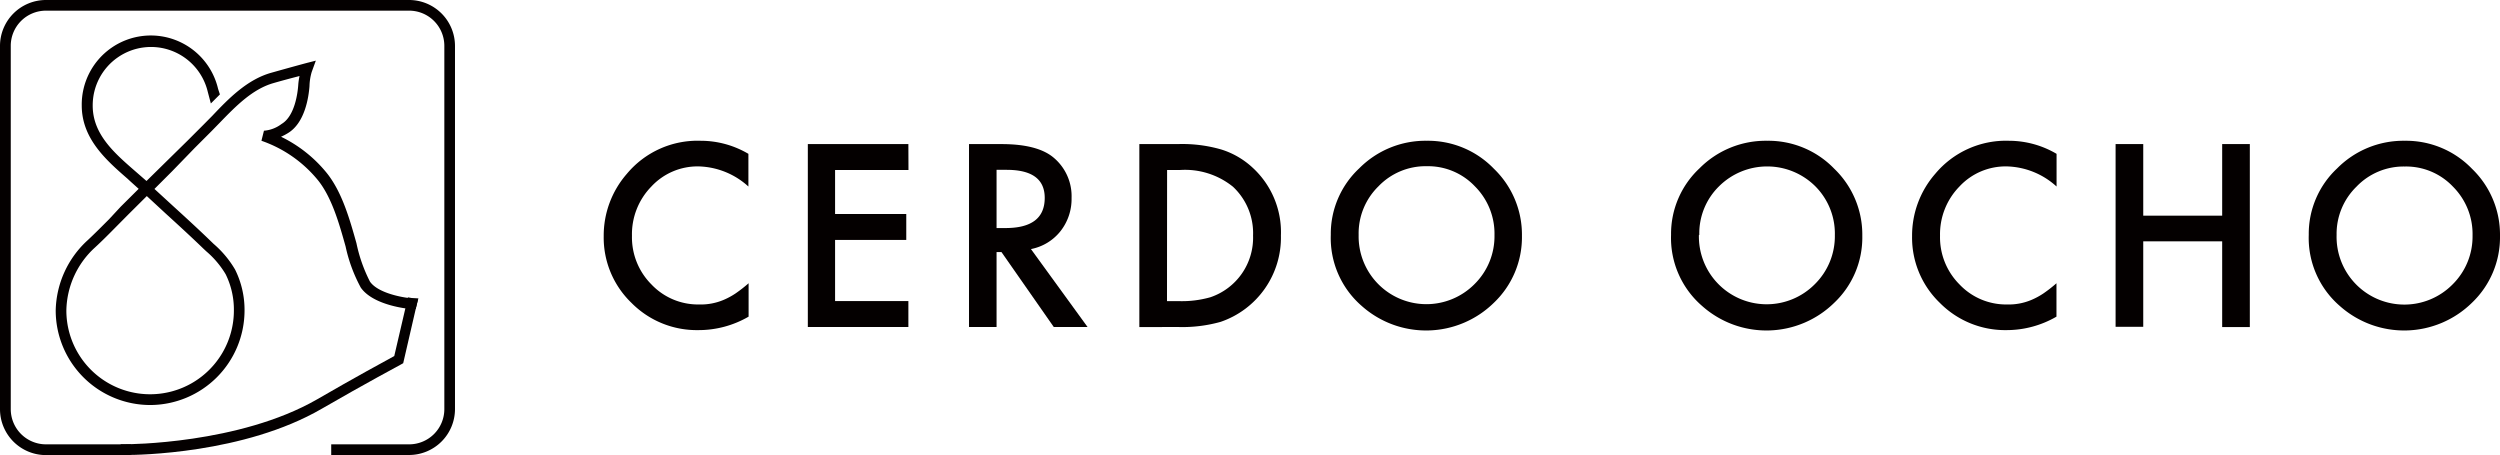
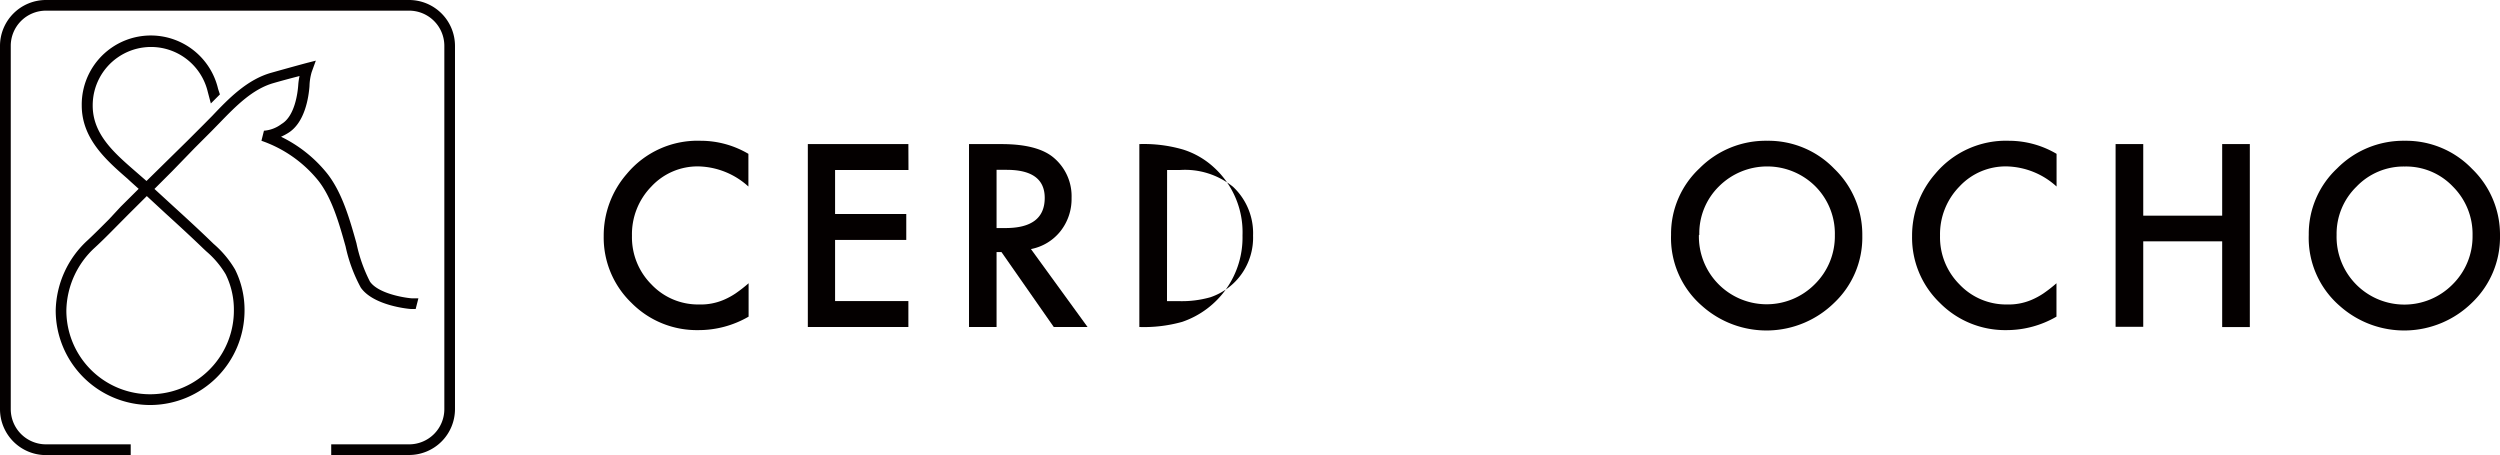
<svg xmlns="http://www.w3.org/2000/svg" viewBox="0 0 248.63 45.25">
  <defs>
    <style>.cls-1{fill:#040000;}</style>
  </defs>
  <title>CERDO OCHO</title>
  <g id="レイヤー_2" data-name="レイヤー 2">
    <g id="レイヤー_1-2" data-name="レイヤー 1">
-       <path class="cls-1" d="M12.58,45.25H12V44.18h.53c.11,0,11.24,0,19-4.46,3.69-2.14,6.85-3.86,7.68-4.31l1.36-5.84,1,.18-1.47,6.37-.21.12S36.29,38.17,32,40.65C24.27,45.14,13.62,45.25,12.58,45.25Z" />
      <path class="cls-1" d="M14.94,40.28a9.41,9.41,0,0,1-9.4-9.4,9.72,9.72,0,0,1,3.19-7c.72-.67,1.43-1.39,2.12-2.08L12,20.56l1.79-1.78c-.35-.32-.72-.64-1.1-1-2.14-1.86-4.56-4-4.56-7.29A6.87,6.87,0,0,1,21.69,8.84l.18.55-.9.9-.31-1.17A5.8,5.8,0,0,0,9.22,10.51c0,2.83,2.13,4.69,4.2,6.49.38.33.78.68,1.15,1h0L16.4,16.2,18.64,14l1.66-1.66.83-.84C22.75,9.79,24.59,7.9,27,7.23c1.77-.5,3.61-1,3.63-1l.78-.2L31,7.16h0a5.4,5.4,0,0,0-.22,1.4c-.08,1.07-.44,3.68-2.18,4.7-.23.14-.45.25-.65.34a13.33,13.33,0,0,1,4.6,3.67c1.49,1.9,2.24,4.57,2.9,6.92A15.09,15.09,0,0,0,36.79,28c.79,1.16,3.28,1.6,4.17,1.67l.65,0-.27,1.06-.46,0c-.15,0-3.73-.31-5-2.13a15.3,15.3,0,0,1-1.51-4.09c-.63-2.25-1.35-4.81-2.71-6.54A12.54,12.54,0,0,0,26,14l.25-1h0A3.32,3.32,0,0,0,28,12.33c1.34-.79,1.61-3.15,1.66-3.86a6.31,6.31,0,0,1,.13-.91c-.69.18-1.65.43-2.58.7-2.09.59-3.75,2.29-5.35,3.94l-.84.86-1.66,1.66L17.15,17l-1.79,1.79,1.82,1.67c1.25,1.14,2.54,2.32,3.77,3.51l.3.29a10.07,10.07,0,0,1,2.13,2.55,9,9,0,0,1,.94,4.1A9.41,9.41,0,0,1,14.94,40.28ZM14.6,19.5l-1.83,1.82L11.6,22.5c-.69.7-1.41,1.43-2.15,2.11a8.66,8.66,0,0,0-2.85,6.27,8.33,8.33,0,1,0,16.66,0,7.93,7.93,0,0,0-.82-3.61A9.11,9.11,0,0,0,20.52,25l-.31-.29c-1.23-1.19-2.51-2.36-3.75-3.49Z" />
      <path class="cls-1" d="M40.69,45.25H32.94V44.19h7.75a3.5,3.5,0,0,0,3.5-3.5V4.56a3.5,3.5,0,0,0-3.5-3.5H4.57a3.5,3.5,0,0,0-3.5,3.5V40.69a3.5,3.5,0,0,0,3.5,3.5H13v1.07H4.57A4.57,4.57,0,0,1,0,40.69V4.56A4.57,4.57,0,0,1,4.57,0H40.69a4.57,4.57,0,0,1,4.56,4.56V40.69A4.57,4.57,0,0,1,40.69,45.25Z" />
      <path class="cls-1" d="M74.43,15.3v3.25a7.62,7.62,0,0,0-4.93-2,6.27,6.27,0,0,0-4.72,2,6.79,6.79,0,0,0-1.93,4.9,6.63,6.63,0,0,0,1.93,4.83,6.38,6.38,0,0,0,4.74,2A5.82,5.82,0,0,0,72,29.81a7.07,7.07,0,0,0,1.17-.64,14,14,0,0,0,1.28-1v3.32a9.89,9.89,0,0,1-5,1.34,9.13,9.13,0,0,1-6.66-2.72,9,9,0,0,1-2.75-6.62,9.34,9.34,0,0,1,2.3-6.2A9.15,9.15,0,0,1,69.69,14,9.33,9.33,0,0,1,74.43,15.3Z" />
      <path class="cls-1" d="M90.35,16.91H83.05v4.37h7.08v2.58H83.05v6.08h7.29v2.58h-10V14.33h10Z" />
      <path class="cls-1" d="M102.53,24.77l5.63,7.75h-3.36l-5.2-7.45h-.49v7.45H96.37V14.33h3.22q3.61,0,5.21,1.36a5,5,0,0,1,1.77,4A5.17,5.17,0,0,1,105.46,23,4.94,4.94,0,0,1,102.53,24.77Zm-3.42-2.09H100q3.9,0,3.9-3,0-2.79-3.79-2.79h-1Z" />
-       <path class="cls-1" d="M113.31,32.53V14.33h3.82a13.91,13.91,0,0,1,4.34.54,8.13,8.13,0,0,1,3.1,1.8,8.71,8.71,0,0,1,2.82,6.75,8.86,8.86,0,0,1-6,8.59,14.06,14.06,0,0,1-4.28.51Zm2.75-2.58h1.24a10.35,10.35,0,0,0,3.08-.39,6.25,6.25,0,0,0,4.24-6.13,6.32,6.32,0,0,0-2-4.86,7.59,7.59,0,0,0-5.31-1.66h-1.24Z" />
-       <path class="cls-1" d="M132.35,23.35a8.91,8.91,0,0,1,2.82-6.6A9.27,9.27,0,0,1,141.9,14a9.1,9.1,0,0,1,6.67,2.78,9.1,9.1,0,0,1,2.79,6.68,9,9,0,0,1-2.8,6.66,9.62,9.62,0,0,1-13.13.31A8.94,8.94,0,0,1,132.35,23.35Zm2.77,0a6.74,6.74,0,0,0,11.51,4.92,6.69,6.69,0,0,0,2-4.87,6.66,6.66,0,0,0-1.95-4.87,6.42,6.42,0,0,0-4.79-2,6.49,6.49,0,0,0-4.8,2A6.55,6.55,0,0,0,135.12,23.38Z" />
+       <path class="cls-1" d="M113.31,32.53V14.33a13.91,13.91,0,0,1,4.34.54,8.13,8.13,0,0,1,3.1,1.8,8.71,8.71,0,0,1,2.82,6.75,8.86,8.86,0,0,1-6,8.59,14.06,14.06,0,0,1-4.28.51Zm2.75-2.58h1.24a10.35,10.35,0,0,0,3.08-.39,6.25,6.25,0,0,0,4.24-6.13,6.32,6.32,0,0,0-2-4.86,7.59,7.59,0,0,0-5.31-1.66h-1.24Z" />
      <path class="cls-1" d="M166.19,23.35a8.92,8.92,0,0,1,2.82-6.6A9.27,9.27,0,0,1,175.75,14a9.1,9.1,0,0,1,6.67,2.78,9.09,9.09,0,0,1,2.79,6.68,8.94,8.94,0,0,1-2.8,6.66,9.62,9.62,0,0,1-13.13.31A8.94,8.94,0,0,1,166.19,23.35Zm2.77,0a6.74,6.74,0,0,0,11.52,4.92,6.7,6.7,0,0,0,2-4.87,6.67,6.67,0,0,0-1.94-4.87,6.79,6.79,0,0,0-9.58,0A6.55,6.55,0,0,0,169,23.38Z" />
      <path class="cls-1" d="M204.53,15.3v3.25a7.61,7.61,0,0,0-4.93-2,6.27,6.27,0,0,0-4.73,2,6.79,6.79,0,0,0-1.93,4.9,6.63,6.63,0,0,0,1.93,4.83,6.38,6.38,0,0,0,4.74,2,5.81,5.81,0,0,0,2.46-.47,7.07,7.07,0,0,0,1.17-.64,13.49,13.49,0,0,0,1.28-1v3.32a9.88,9.88,0,0,1-4.95,1.34,9.13,9.13,0,0,1-6.66-2.72,9,9,0,0,1-2.75-6.62,9.35,9.35,0,0,1,2.3-6.2A9.16,9.16,0,0,1,199.79,14,9.32,9.32,0,0,1,204.53,15.3Z" />
      <path class="cls-1" d="M213.15,21.45H221V14.33h2.75v18.2H221V24h-7.85v8.5H210.4V14.33h2.75Z" />
      <path class="cls-1" d="M229.61,23.35a8.91,8.91,0,0,1,2.82-6.6A9.27,9.27,0,0,1,239.17,14a9.1,9.1,0,0,1,6.67,2.78,9.1,9.1,0,0,1,2.79,6.68,9,9,0,0,1-2.8,6.66,9.62,9.62,0,0,1-13.13.31A8.94,8.94,0,0,1,229.61,23.35Zm2.77,0A6.74,6.74,0,0,0,243.9,28.3a6.69,6.69,0,0,0,2-4.87,6.66,6.66,0,0,0-1.95-4.87,6.42,6.42,0,0,0-4.79-2,6.49,6.49,0,0,0-4.8,2A6.55,6.55,0,0,0,232.38,23.38Z" />
    </g>
  </g>
</svg>